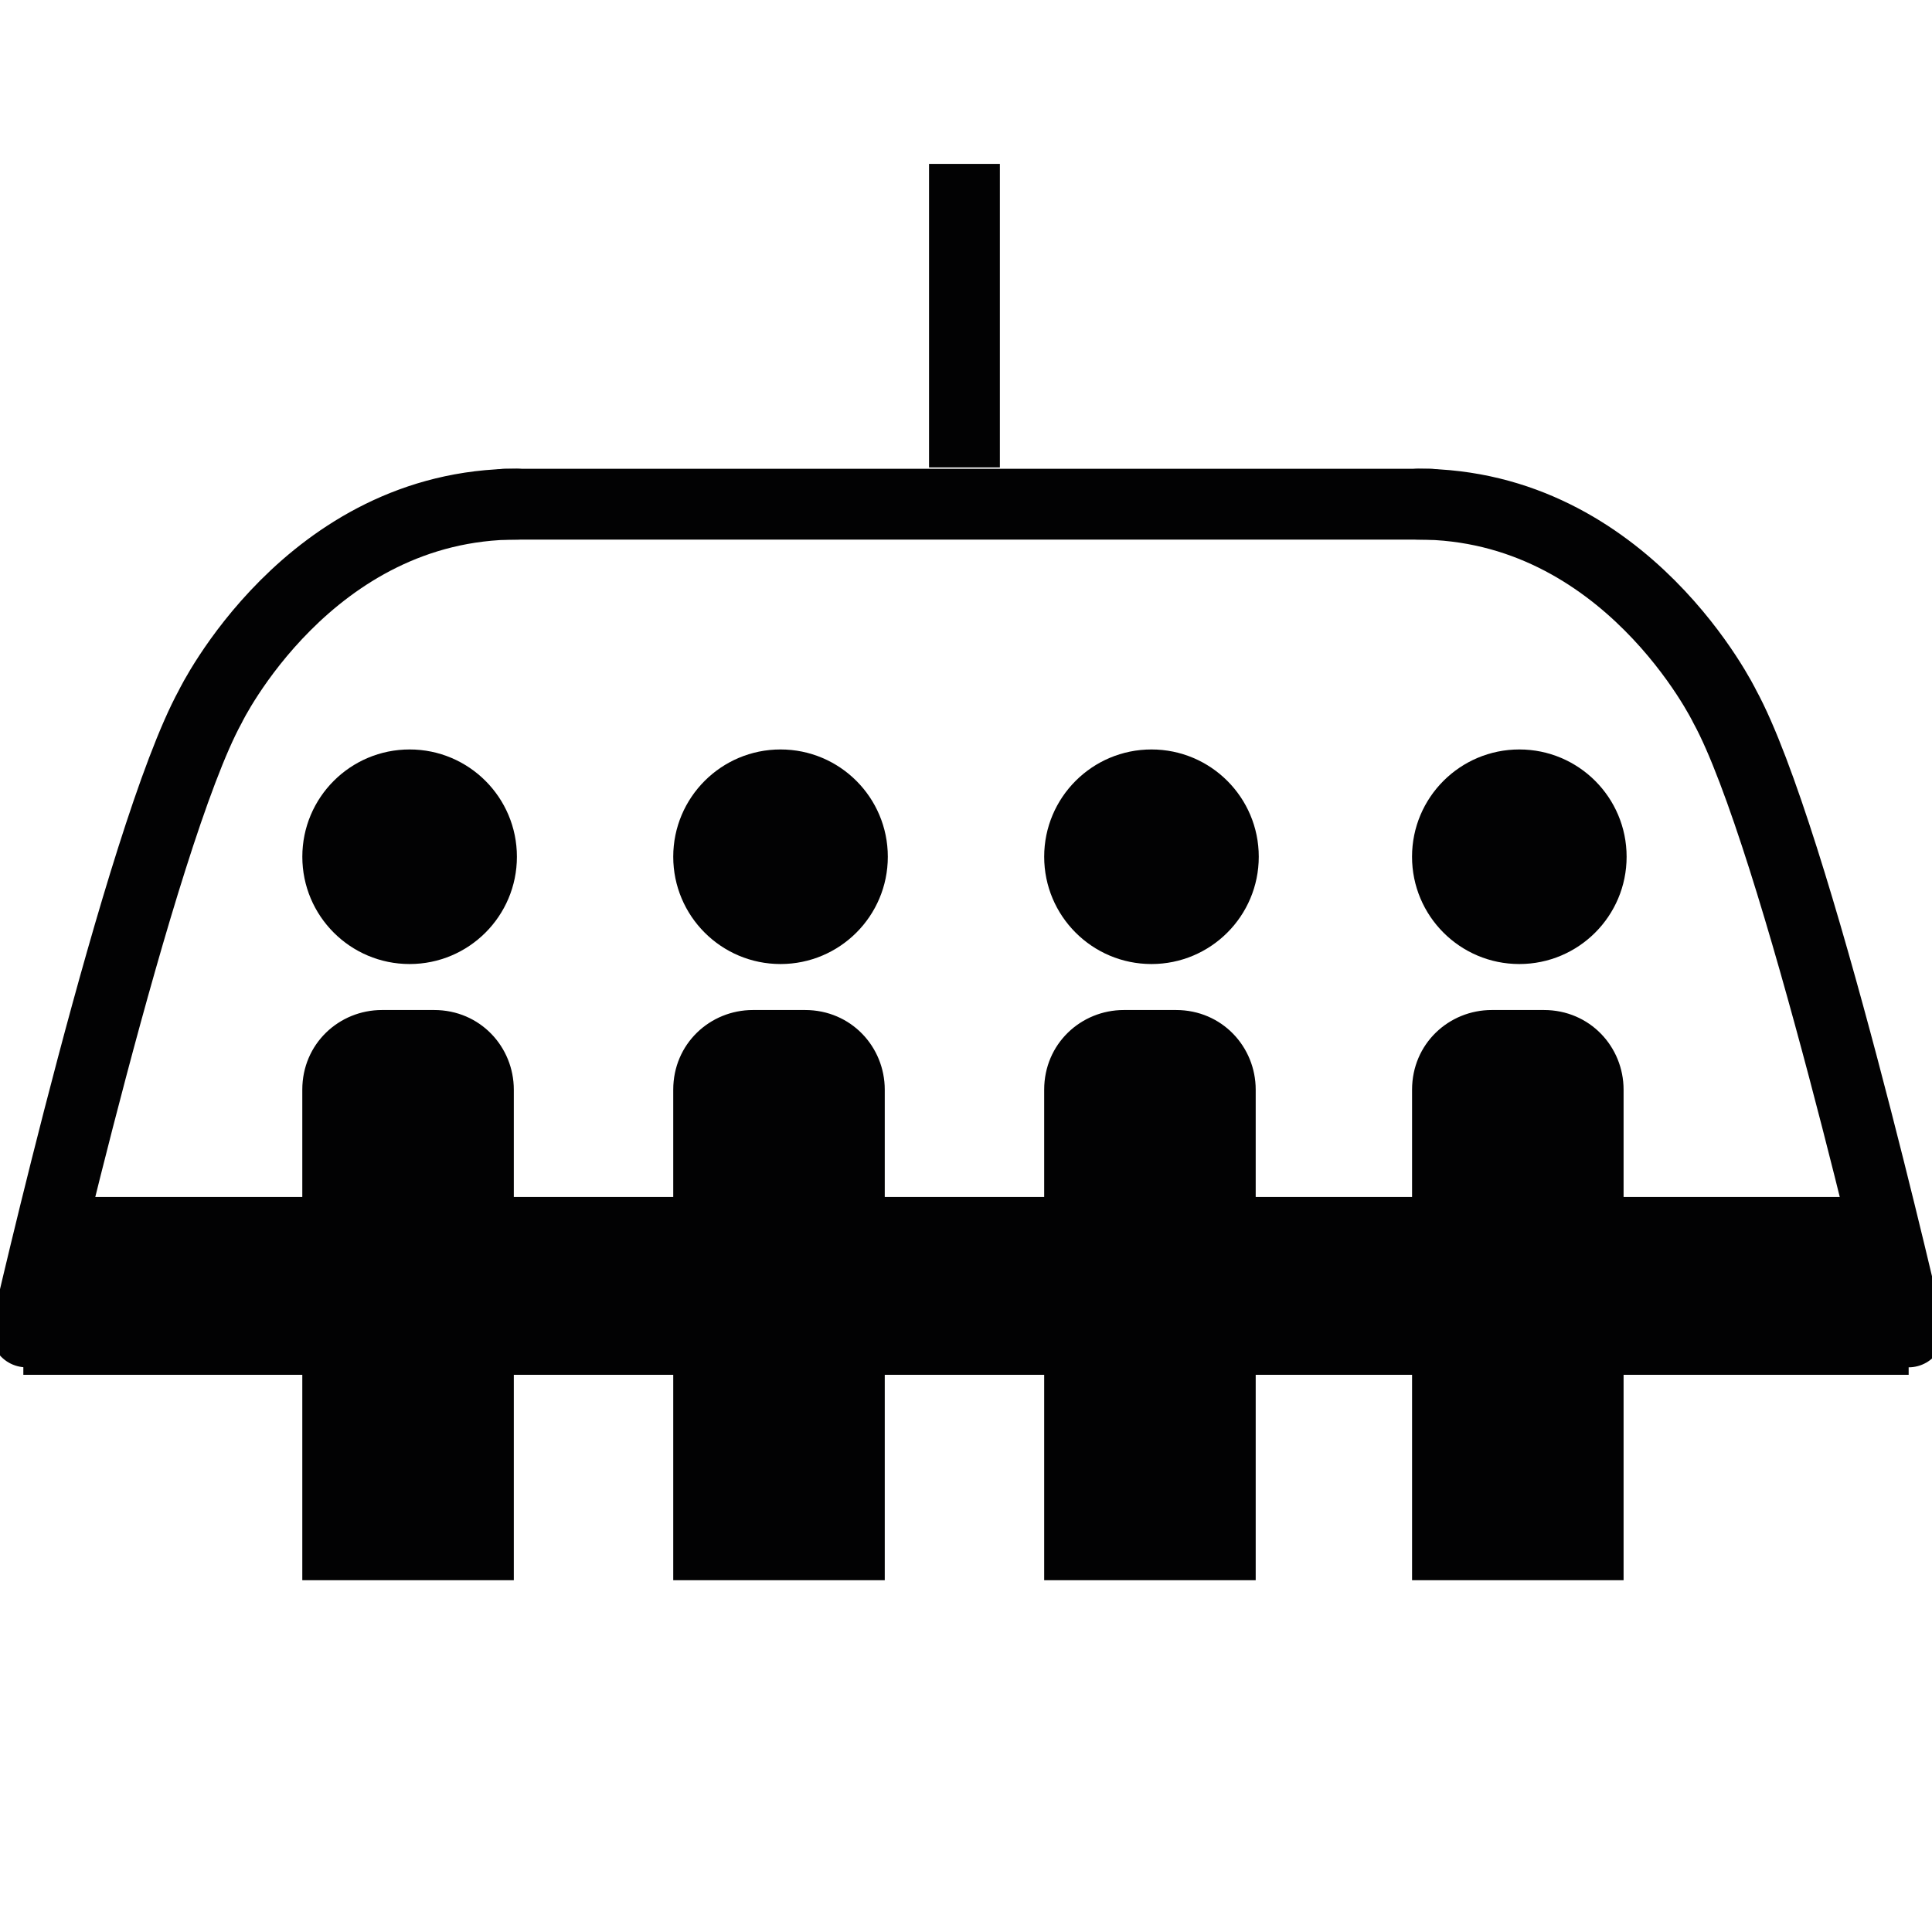
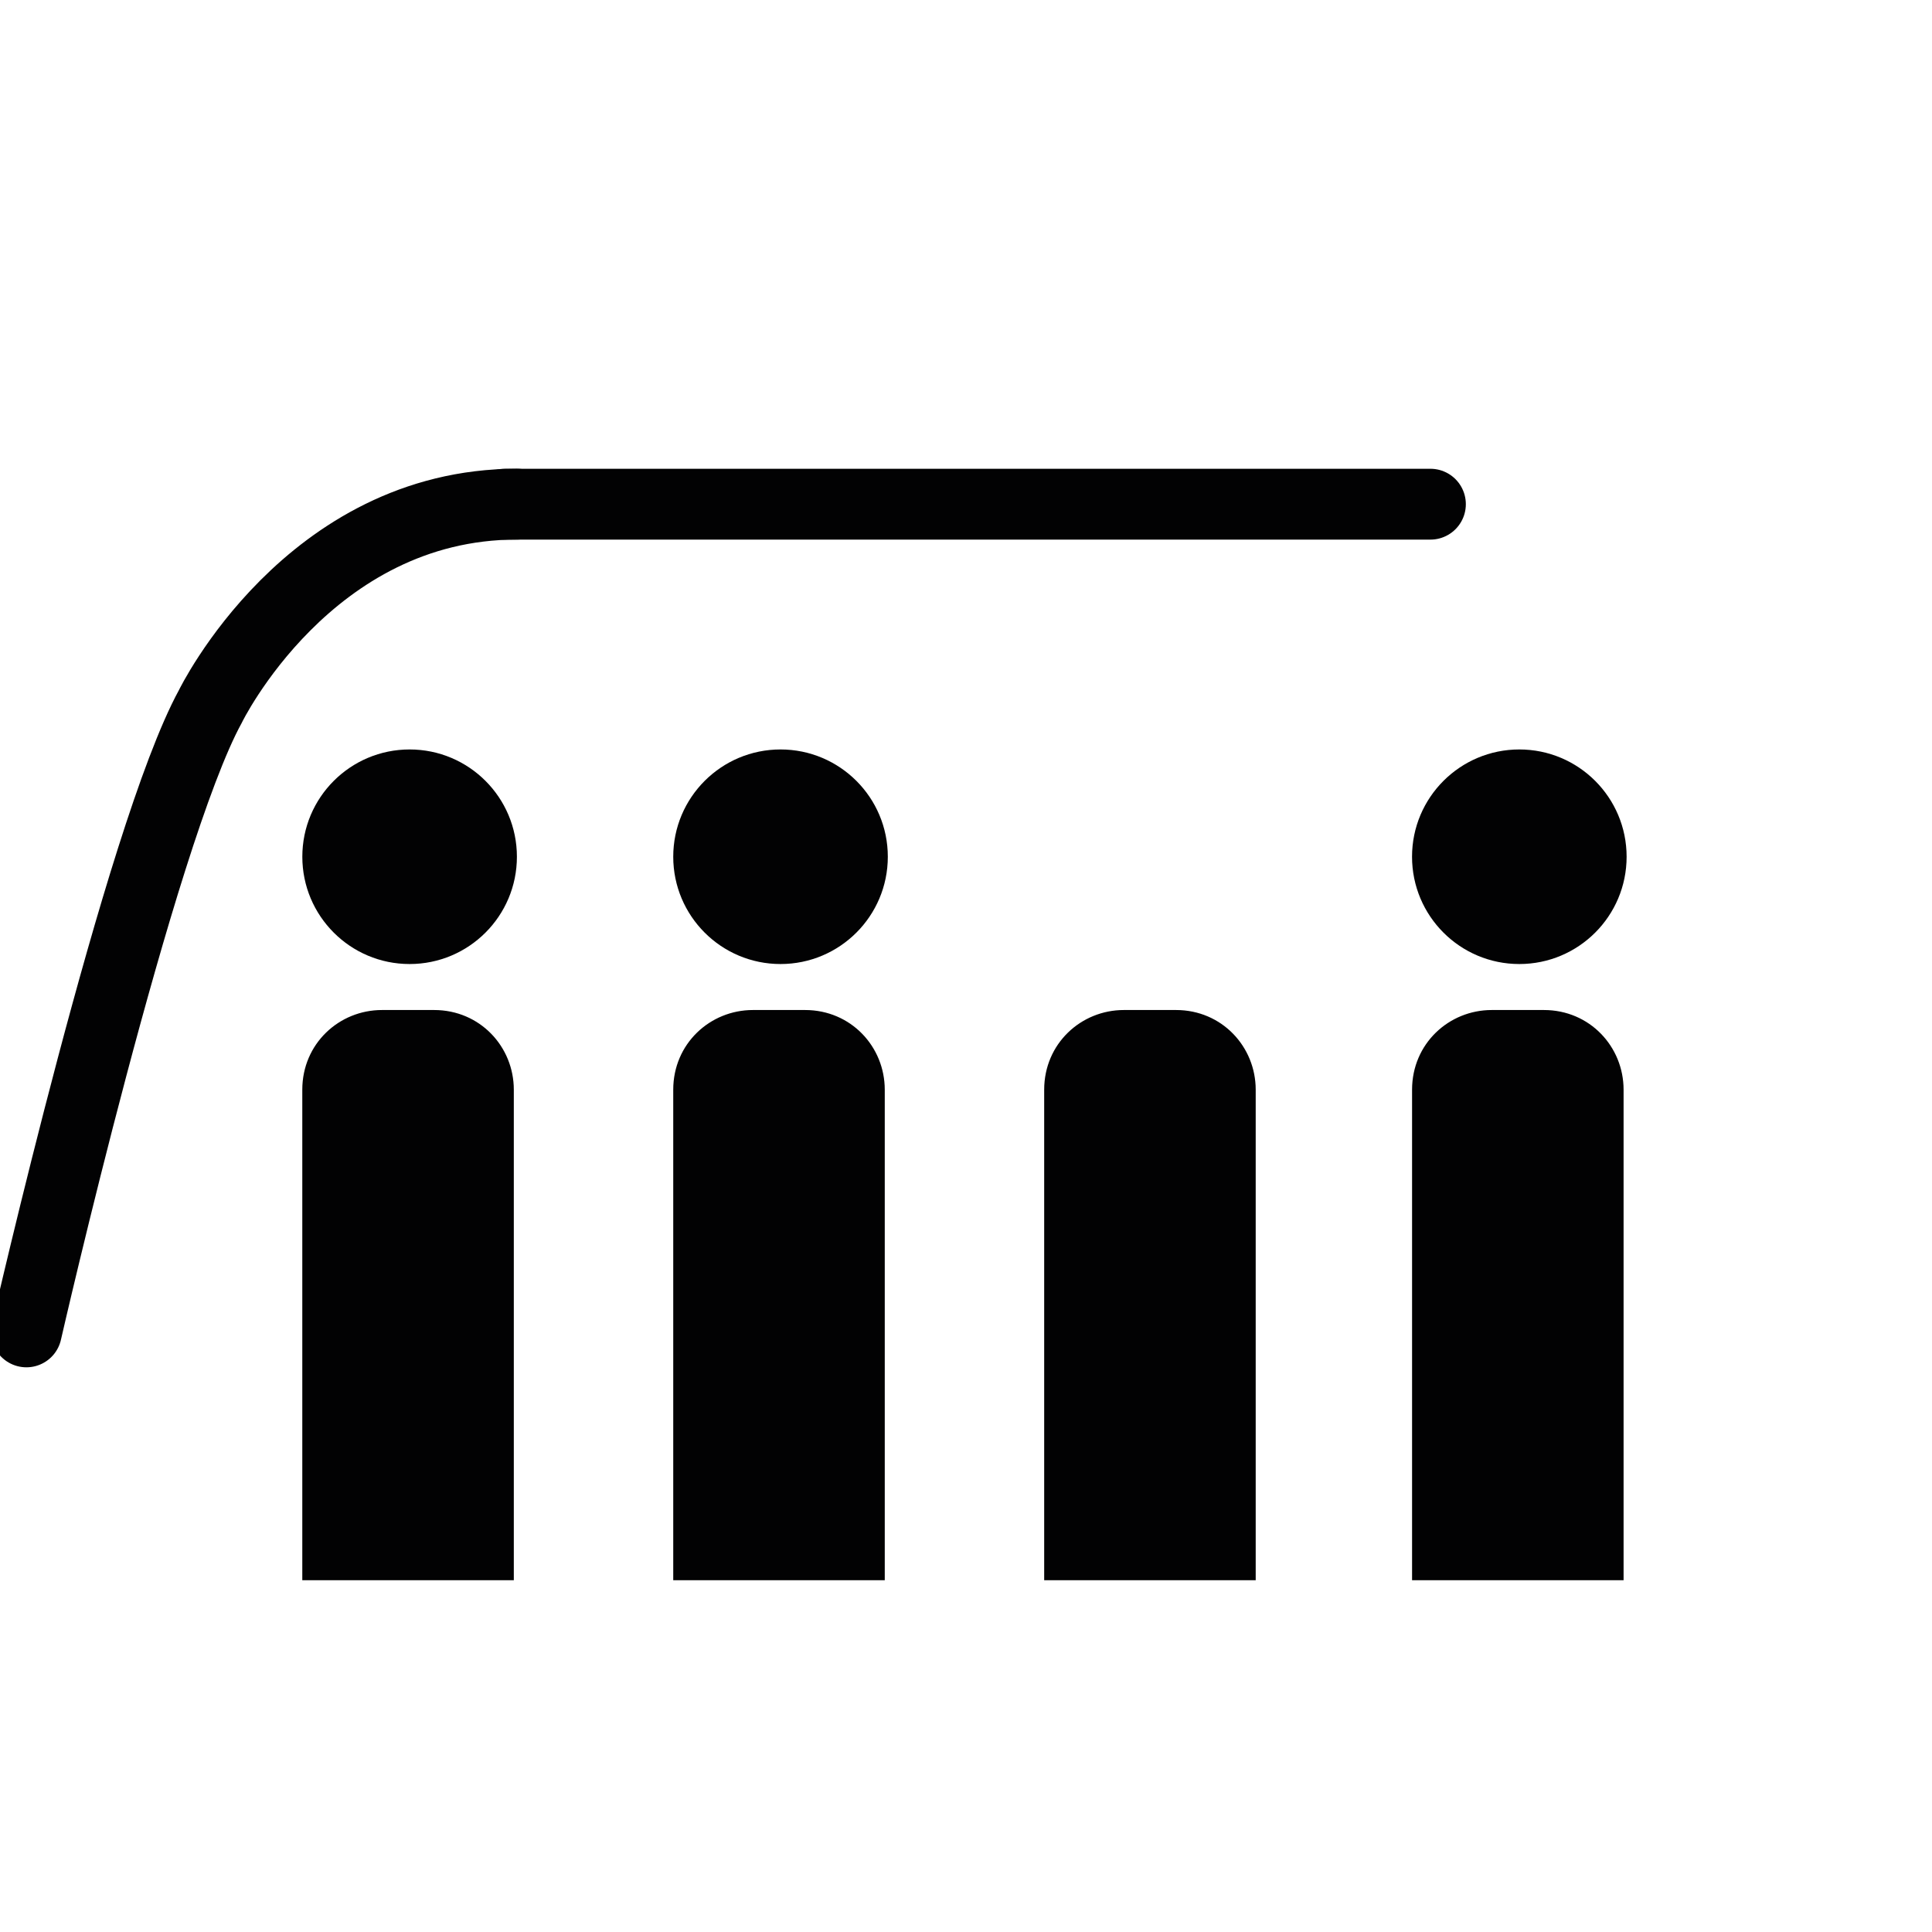
<svg xmlns="http://www.w3.org/2000/svg" version="1.1" id="Lager_1" x="0px" y="0px" viewBox="0 0 600 600" style="enable-background:new 0 0 600 600;" xml:space="preserve">
  <style type="text/css">
	.st0{fill:#020203;}
	.st1{fill:none;stroke:#020203;stroke-width:22;stroke-linecap:round;stroke-miterlimit:10;}
	.st2{fill:none;stroke:#020203;stroke-width:22;stroke-miterlimit:10;}
</style>
  <g>
    <g>
      <g>
        <g>
          <g>
            <g>
-               <rect x="7.25" y="371.74" class="st0" width="585.5" height="55.22" />
              <path class="st1" d="M8.2,413.63c0,0,35.23-154.23,57.12-194.22c0,0,30.47-62.84,95.2-62.84" />
-               <path class="st1" d="M592.75,413.63c0,0-35.23-154.23-57.12-194.22c0,0-30.47-62.84-95.2-62.84" />
              <line class="st1" x1="156.72" y1="156.58" x2="444.23" y2="156.58" />
            </g>
-             <line class="st2" x1="299.52" y1="145.16" x2="299.52" y2="50.9" />
            <g>
              <g>
                <g>
                  <path class="st0" d="M160.53,490.75H93.88V338.42c0-14.28,11.42-24.75,24.75-24.75h16.19c14.28,0,24.75,11.42,24.75,24.75          v152.33H160.53z" />
                  <circle class="st0" cx="127.21" cy="266.07" r="33.32" />
                </g>
              </g>
              <g>
                <g>
                  <path class="st0" d="M275.72,490.75h-66.64V338.42c0-14.28,11.42-24.75,24.75-24.75h16.19c14.28,0,24.75,11.42,24.75,24.75          v152.33H275.72z" />
                  <circle class="st0" cx="242.4" cy="266.07" r="33.32" />
                </g>
              </g>
              <g>
                <g>
                  <path class="st0" d="M390.92,490.75h-66.64V338.42c0-14.28,11.42-24.75,24.75-24.75h16.19c14.28,0,24.75,11.42,24.75,24.75          v152.33H390.92z" />
-                   <circle class="st0" cx="357.6" cy="266.07" r="33.32" />
                </g>
              </g>
              <g>
                <g>
                  <path class="st0" d="M505.17,490.75h-66.64V338.42c0-14.28,11.42-24.75,24.75-24.75h16.19c14.28,0,24.75,11.42,24.75,24.75          v152.33H505.17z" />
                  <circle class="st0" cx="471.84" cy="266.07" r="33.32" />
                </g>
              </g>
            </g>
          </g>
        </g>
      </g>
    </g>
  </g>
</svg>